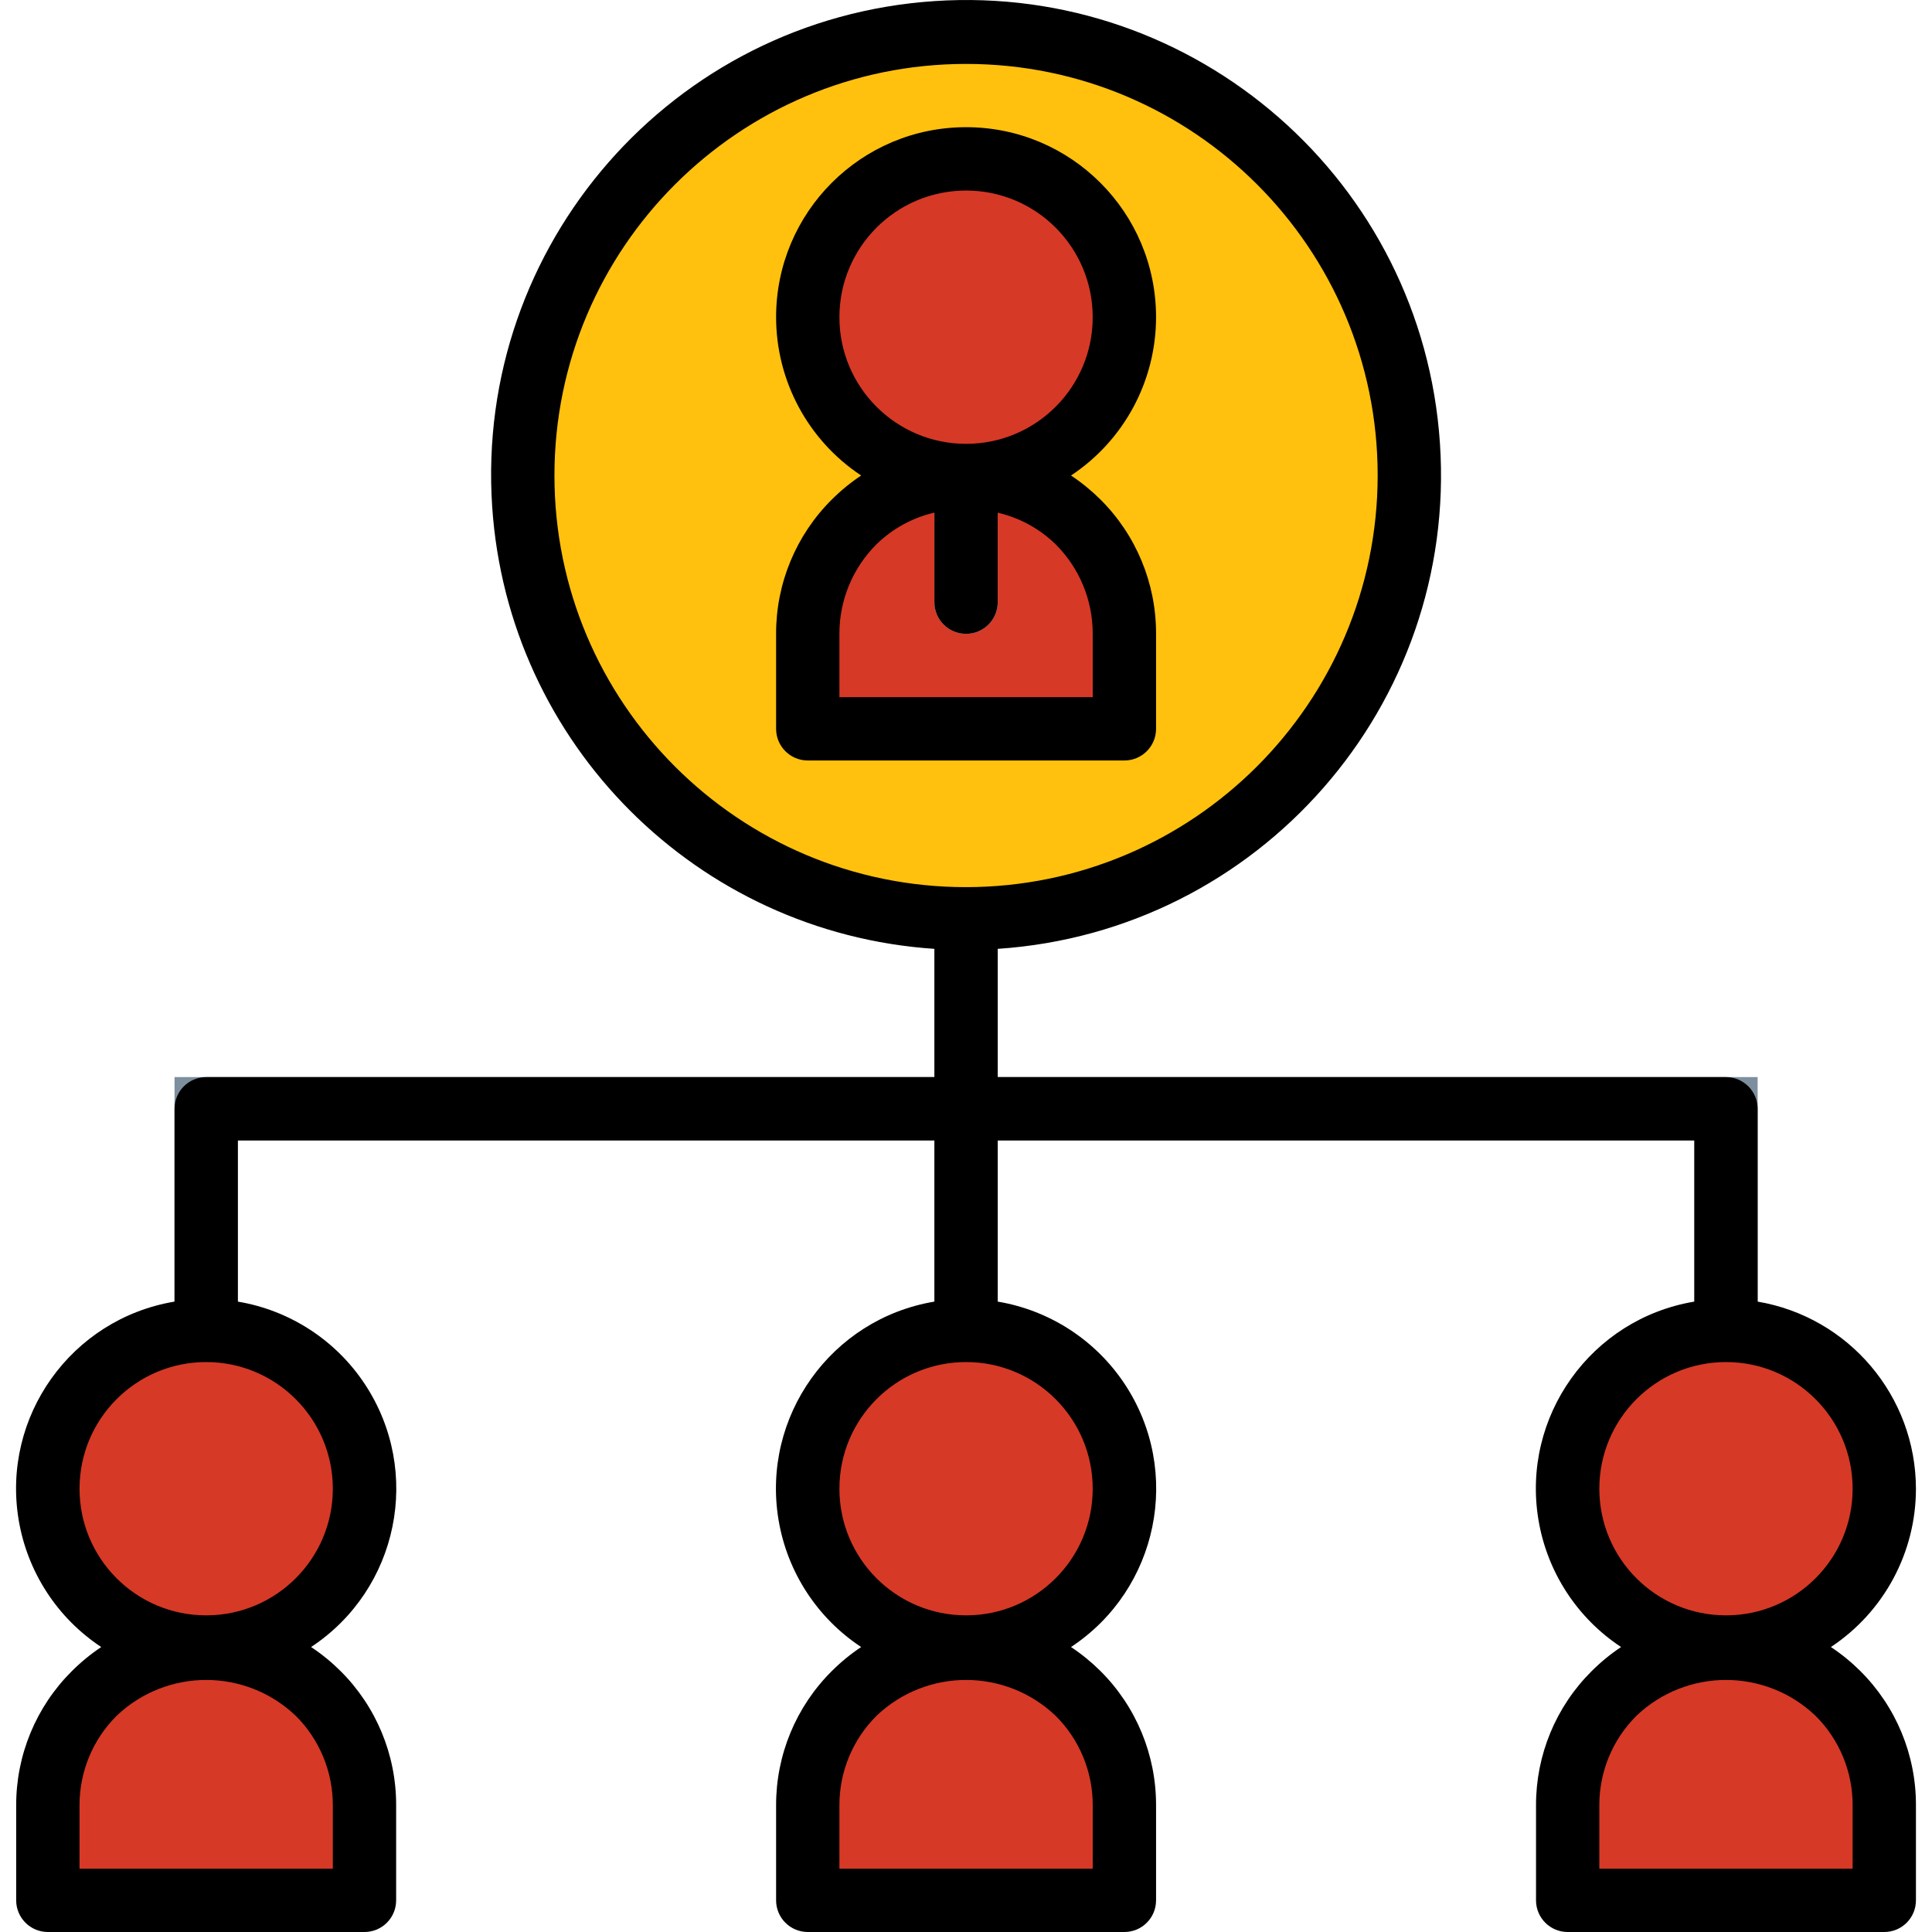
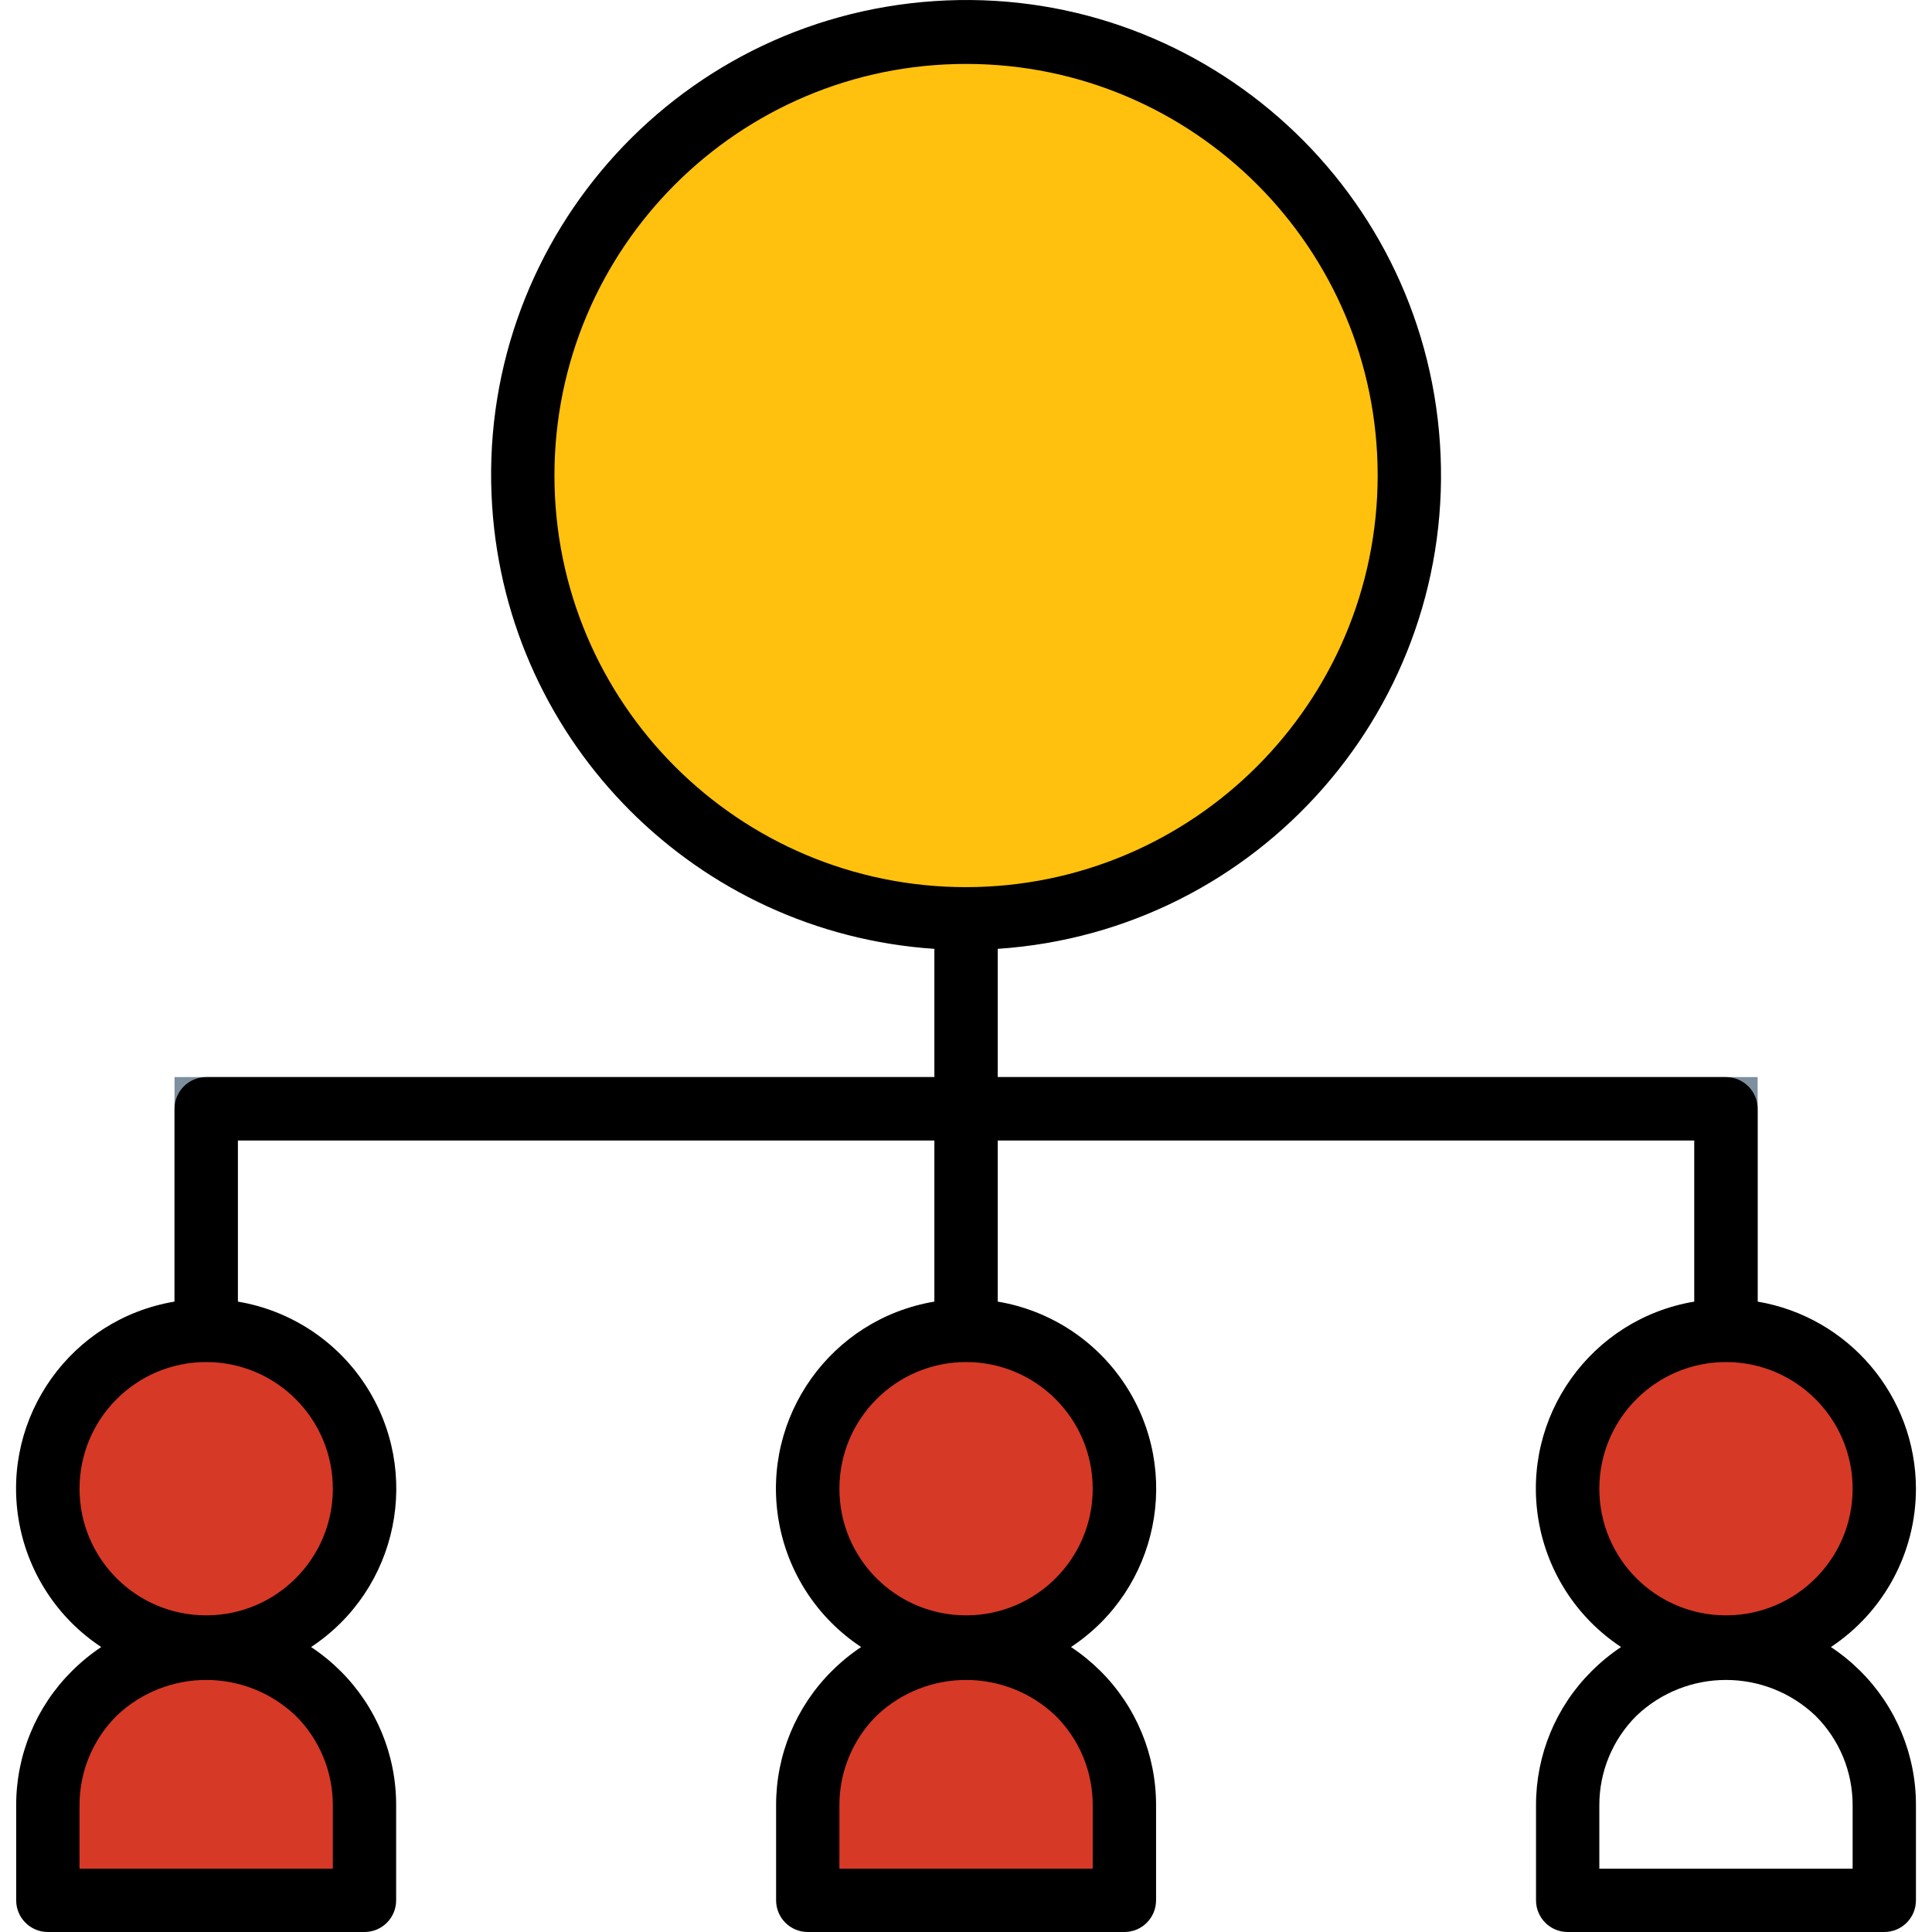
<svg xmlns="http://www.w3.org/2000/svg" width="48" height="48" viewBox="0 0 48 48" fill="none">
  <g clip-path="url(#clip0_312_14942)">
    <path d="M24.002 33.84C23.567 33.84 23.215 33.488 23.215 33.054V22.827C23.215 22.393 23.567 22.041 24.002 22.041C24.436 22.041 24.788 22.393 24.788 22.827V33.054C24.788 33.488 24.436 33.84 24.002 33.84Z" fill="#7D8F9F" />
    <path d="M42.881 33.84C42.447 33.84 42.095 33.488 42.095 33.054V28.334H5.909V33.054C5.909 33.488 5.557 33.84 5.122 33.84C4.688 33.84 4.336 33.488 4.336 33.054V26.76H43.668V33.054C43.668 33.488 43.316 33.84 42.881 33.84Z" fill="#7D8F9F" />
    <path d="M24.002 22.827C30.084 22.827 35.015 17.896 35.015 11.814C35.015 5.732 30.084 0.801 24.002 0.801C17.919 0.801 12.989 5.732 12.989 11.814C12.989 17.896 17.919 22.827 24.002 22.827Z" fill="#FFC10D" />
-     <path d="M20.069 18.107H27.935V15.747C27.935 14.704 27.521 13.704 26.783 12.966C25.247 11.43 22.757 11.43 21.221 12.966C20.483 13.703 20.069 14.704 20.069 15.747V18.107Z" fill="#D73927" />
-     <path d="M24.002 15.747C23.567 15.747 23.215 15.395 23.215 14.961V11.814C23.215 11.38 23.567 11.027 24.002 11.027C24.436 11.027 24.788 11.38 24.788 11.814V14.961C24.788 15.395 24.436 15.747 24.002 15.747Z" fill="#88D0EF" />
    <path d="M1.189 47.213H9.056V44.853C9.056 43.81 8.642 42.81 7.904 42.072C6.368 40.536 3.878 40.536 2.342 42.072C1.604 42.809 1.189 43.81 1.189 44.853V47.213Z" fill="#D73927" />
    <path d="M5.122 40.92C7.295 40.92 9.056 39.159 9.056 36.987C9.056 34.815 7.295 33.054 5.122 33.054C2.95 33.054 1.189 34.815 1.189 36.987C1.189 39.159 2.95 40.92 5.122 40.92Z" fill="#D73927" />
    <path d="M20.069 47.213H27.935V44.853C27.935 43.81 27.521 42.81 26.784 42.072C25.247 40.536 22.757 40.536 21.221 42.072C20.483 42.809 20.069 43.81 20.069 44.853V47.213Z" fill="#D73927" />
    <path d="M24.002 40.92C26.174 40.92 27.935 39.159 27.935 36.987C27.935 34.815 26.174 33.054 24.002 33.054C21.83 33.054 20.069 34.815 20.069 36.987C20.069 39.159 21.83 40.92 24.002 40.92Z" fill="#D73927" />
-     <path d="M38.948 47.213H46.815V44.853C46.815 43.81 46.401 42.81 45.663 42.072C44.127 40.536 41.637 40.536 40.101 42.072C39.363 42.809 38.948 43.81 38.948 44.853V47.213Z" fill="#D73927" />
    <path d="M42.882 40.92C45.054 40.92 46.815 39.159 46.815 36.987C46.815 34.815 45.054 33.054 42.882 33.054C40.709 33.054 38.948 34.815 38.948 36.987C38.948 39.159 40.709 40.92 42.882 40.92Z" fill="#D73927" />
-     <path d="M24.002 11.814C26.174 11.814 27.935 10.053 27.935 7.881C27.935 5.709 26.174 3.948 24.002 3.948C21.83 3.948 20.069 5.709 20.069 7.881C20.069 10.053 21.83 11.814 24.002 11.814Z" fill="#D73927" />
-     <path d="M28.722 7.881C28.723 5.274 26.61 3.16 24.003 3.16C21.396 3.159 19.283 5.271 19.282 7.878C19.282 9.461 20.075 10.94 21.395 11.814C21.132 11.989 20.887 12.19 20.664 12.413C19.777 13.295 19.279 14.496 19.282 15.747V18.107C19.282 18.542 19.634 18.894 20.069 18.894H27.935C28.37 18.894 28.722 18.542 28.722 18.107V15.747C28.725 14.495 28.228 13.293 27.34 12.41C27.116 12.188 26.872 11.988 26.609 11.814C27.928 10.94 28.721 9.463 28.722 7.881ZM27.148 15.747V17.321H20.855V15.747C20.853 14.913 21.185 14.112 21.776 13.523C22.175 13.133 22.672 12.861 23.215 12.736V14.961C23.215 15.395 23.567 15.747 24.002 15.747C24.436 15.747 24.788 15.395 24.788 14.961V12.738C25.331 12.863 25.829 13.135 26.227 13.524C26.819 14.113 27.15 14.913 27.148 15.747ZM24.002 11.027C22.264 11.027 20.855 9.619 20.855 7.881C20.855 6.143 22.264 4.734 24.002 4.734C25.74 4.734 27.148 6.143 27.148 7.881C27.148 9.619 25.74 11.027 24.002 11.027Z" fill="black" />
    <path d="M47.601 36.987C47.597 34.686 45.936 32.723 43.668 32.338V27.547C43.668 27.113 43.316 26.76 42.882 26.76H24.788V23.574C31.291 23.139 36.21 17.516 35.775 11.014C35.341 4.511 29.718 -0.408 23.215 0.027C16.713 0.461 11.794 6.085 12.228 12.587C12.622 18.484 17.318 23.18 23.215 23.574V26.76H5.122C4.688 26.76 4.336 27.113 4.336 27.547V32.338C1.768 32.767 0.035 35.197 0.464 37.764C0.68 39.055 1.423 40.199 2.515 40.92C2.253 41.095 2.008 41.296 1.785 41.519C0.897 42.401 0.4 43.602 0.402 44.853V47.213C0.402 47.648 0.755 48 1.189 48H9.056C9.49 48 9.842 47.648 9.842 47.213V44.853C9.846 43.601 9.348 42.399 8.46 41.516C8.237 41.294 7.992 41.094 7.729 40.92C9.902 39.486 10.499 36.562 9.065 34.389C8.344 33.297 7.2 32.554 5.909 32.338V28.334H23.215V32.338C20.648 32.767 18.914 35.197 19.343 37.764C19.559 39.055 20.302 40.199 21.395 40.92C21.132 41.095 20.887 41.296 20.664 41.519C19.777 42.401 19.279 43.602 19.282 44.853V47.213C19.282 47.648 19.634 48 20.069 48H27.935C28.37 48 28.722 47.648 28.722 47.213V44.853C28.725 43.601 28.228 42.399 27.34 41.516C27.116 41.294 26.872 41.094 26.609 40.92C28.781 39.486 29.379 36.562 27.945 34.389C27.223 33.297 26.08 32.554 24.788 32.338V28.334H42.095V32.338C39.527 32.767 37.794 35.197 38.223 37.764C38.439 39.055 39.182 40.199 40.275 40.92C40.012 41.095 39.767 41.296 39.544 41.519C38.656 42.401 38.159 43.602 38.162 44.853V47.213C38.162 47.648 38.514 48 38.948 48H46.815C47.249 48 47.601 47.648 47.601 47.213V44.853C47.605 43.601 47.107 42.399 46.219 41.516C45.996 41.294 45.751 41.094 45.488 40.92C46.808 40.046 47.601 38.569 47.601 36.987ZM8.269 44.853V46.427H1.976V44.853C1.974 44.019 2.305 43.218 2.897 42.629C4.143 41.441 6.102 41.441 7.348 42.629C7.939 43.218 8.271 44.019 8.269 44.853ZM8.269 36.987C8.269 38.725 6.86 40.133 5.122 40.133C3.384 40.133 1.976 38.725 1.976 36.987C1.976 35.249 3.384 33.84 5.122 33.84C6.86 33.84 8.269 35.249 8.269 36.987ZM27.148 44.853V46.427H20.855V44.853C20.853 44.019 21.185 43.218 21.776 42.629C23.022 41.441 24.981 41.441 26.227 42.629C26.819 43.218 27.151 44.019 27.148 44.853ZM27.148 36.987C27.148 38.725 25.74 40.133 24.002 40.133C22.264 40.133 20.855 38.725 20.855 36.987C20.855 35.249 22.264 33.84 24.002 33.84C25.74 33.84 27.148 35.249 27.148 36.987ZM24.002 22.041C18.354 22.041 13.775 17.462 13.775 11.814C13.775 6.166 18.354 1.588 24.002 1.588C29.65 1.588 34.228 6.166 34.228 11.814C34.222 17.459 29.647 22.034 24.002 22.041ZM46.028 44.853V46.427H39.735V44.853C39.733 44.019 40.064 43.218 40.656 42.629C41.902 41.441 43.861 41.441 45.107 42.629C45.699 43.218 46.03 44.019 46.028 44.853ZM42.882 40.133C41.144 40.133 39.735 38.725 39.735 36.987C39.735 35.249 41.144 33.84 42.882 33.84C44.619 33.84 46.028 35.249 46.028 36.987C46.028 38.725 44.619 40.133 42.882 40.133Z" fill="black" />
  </g>
  <defs>
    <clipPath id="clip0_312_14942">
      <rect width="48" height="48" fill="white" />
    </clipPath>
  </defs>
</svg>